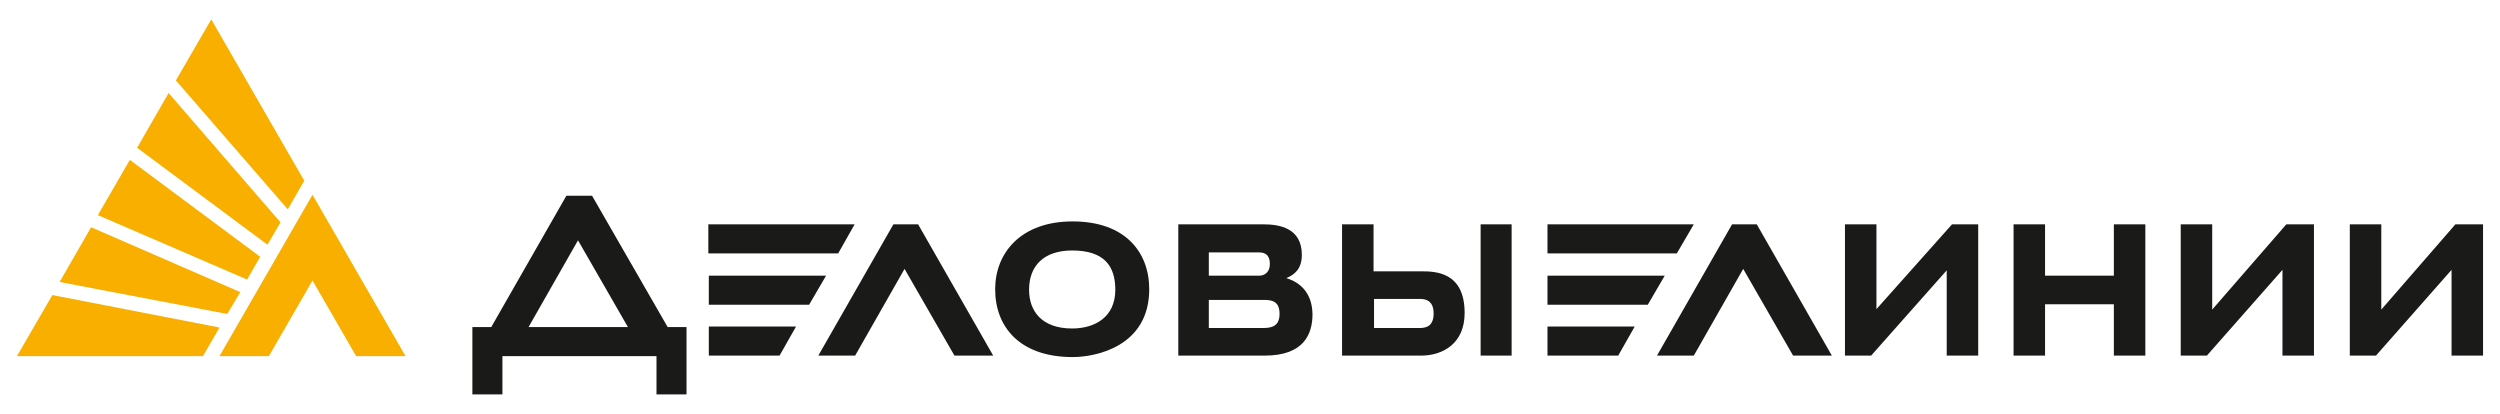
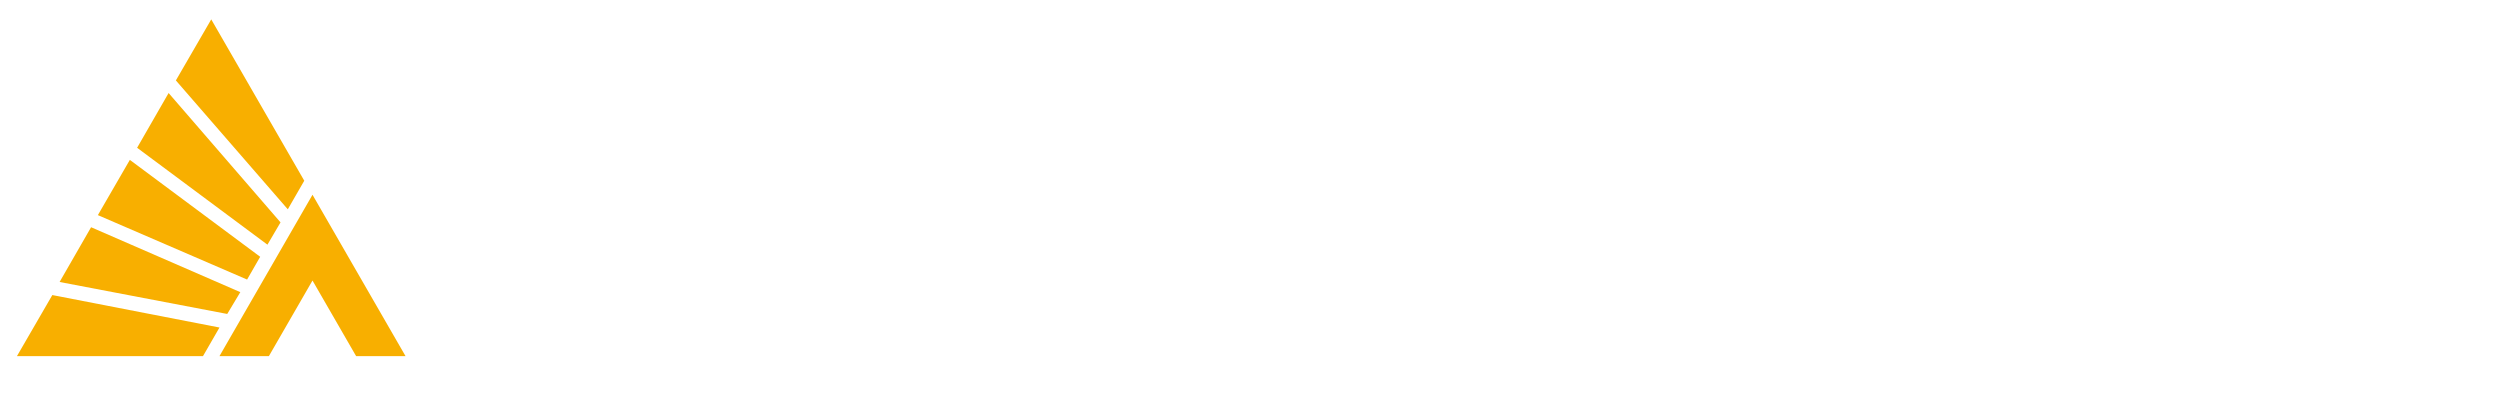
<svg xmlns="http://www.w3.org/2000/svg" id="Слой_1" x="0px" y="0px" viewBox="0 0 516 85.4" style="enable-background:new 0 0 516 85.4;" xml:space="preserve">
  <style type="text/css"> .st0{fill:#1A1A18;} .st1{fill:#F8AF00;} </style>
  <g>
-     <path class="st0" d="M387.3,63.8V46.3h-6.5v27.1h5.4l15.6-17.6v17.6h6.5V46.3h-5.4L387.3,63.8z M456.6,63.9V46.3h-6.5v27.1h5.4 l15.6-17.7v17.7h6.5V46.3h-5.7L456.6,63.9z M436.3,56.9h-14.2V46.3h-6.5v27.1h6.5V62.8h14.2v10.6h6.5V46.3h-6.5V56.9z M357.5,46.3 L342,73.4h7.6l10.2-17.9l10.3,17.9h8l-15.5-27.1H357.5z M506.8,46.3l-15.3,17.6V46.3H485v27.1h5.4l15.6-17.7v17.7h6.5V46.3H506.8z M349.6,46.3h-30.2v6h26.7L349.6,46.3z M319.4,56.9v6h20.7l3.5-6H319.4z M176.4,46.3h-30.2v6H173L176.4,46.3z M122.2,40.4h-5.3 l-15.5,27.1h-3.9v13.9h6.2v-7.9h31.8v7.9h6.2V67.5h-3.9L122.2,40.4z M109.1,67.5l10.2-17.9l10.3,17.9H109.1z M221.4,45.7 c-10.8,0-16,6.6-16,14c0,7.7,5,14,16,14c4.8,0,15.8-2.2,15.8-14C237.2,52,232.2,45.7,221.4,45.7z M221.3,67.8c-6.3,0-8.9-3.6-8.9-8 c0-4.9,3-8.1,8.9-8.1c6.6,0,8.9,3.2,8.9,8.1C230.2,65.6,225.8,67.8,221.3,67.8z M184.4,46.3l-15.5,27.1h7.6l10.2-17.9L197,73.4h8 l-15.5-27.1H184.4z M305.6,73.4h6.4V46.3h-6.4V73.4z M293.4,56h-9.9v-9.7h-6.5v27.1h5.1h1.4h9.8c4.4,0,9-2.4,9-8.8 C302.3,56.2,296.4,56,293.4,56z M293.1,67.7h-9.5v-6h9.5c1.1,0,2.8,0.3,2.8,3C295.9,67.2,294.5,67.7,293.1,67.7z M146.3,56.9v6 h20.7l3.5-6H146.3z M319.4,73.4H334l3.4-6h-18V73.4z M265.5,57.4c1.7-0.7,3.2-1.9,3.2-4.8c0-5.6-4.7-6.3-8-6.3h-17.5v27.1h17.8 c8.2,0,9.9-4.5,9.9-8.6C270.8,60.2,268.1,58.2,265.5,57.4z M249.5,52.1h10.4c1.5,0,2.2,0.8,2.2,2.4c0,1.6-1,2.4-2.2,2.4h-10.4V52.1 z M260.9,67.7h-11.4v-5.8h11.4c1.8,0,3.2,0.4,3.2,2.9C264.1,66.6,263.3,67.7,260.9,67.7z M146.3,73.4h14.6l3.4-6h-18V73.4z" />
    <path class="st1" d="M53.7,53L26.8,33l-6.6,11.4L51,57.7L53.7,53z M57.9,45.9L34.8,19.2l-6.5,11.3l26.9,20L57.9,45.9z M62.8,37.3 L43.6,4l-7.3,12.6l23.1,26.6L62.8,37.3z M10.8,60.9L3.5,73.5h38.4l3.4-5.9L10.8,60.9z M45.3,73.5h10.2l9-15.6l9,15.6h10.2 L64.5,40.2L45.3,73.5z M49.6,60.3L18.8,46.9l-6.5,11.3l34.6,6.6L49.6,60.3z" />
  </g>
</svg>